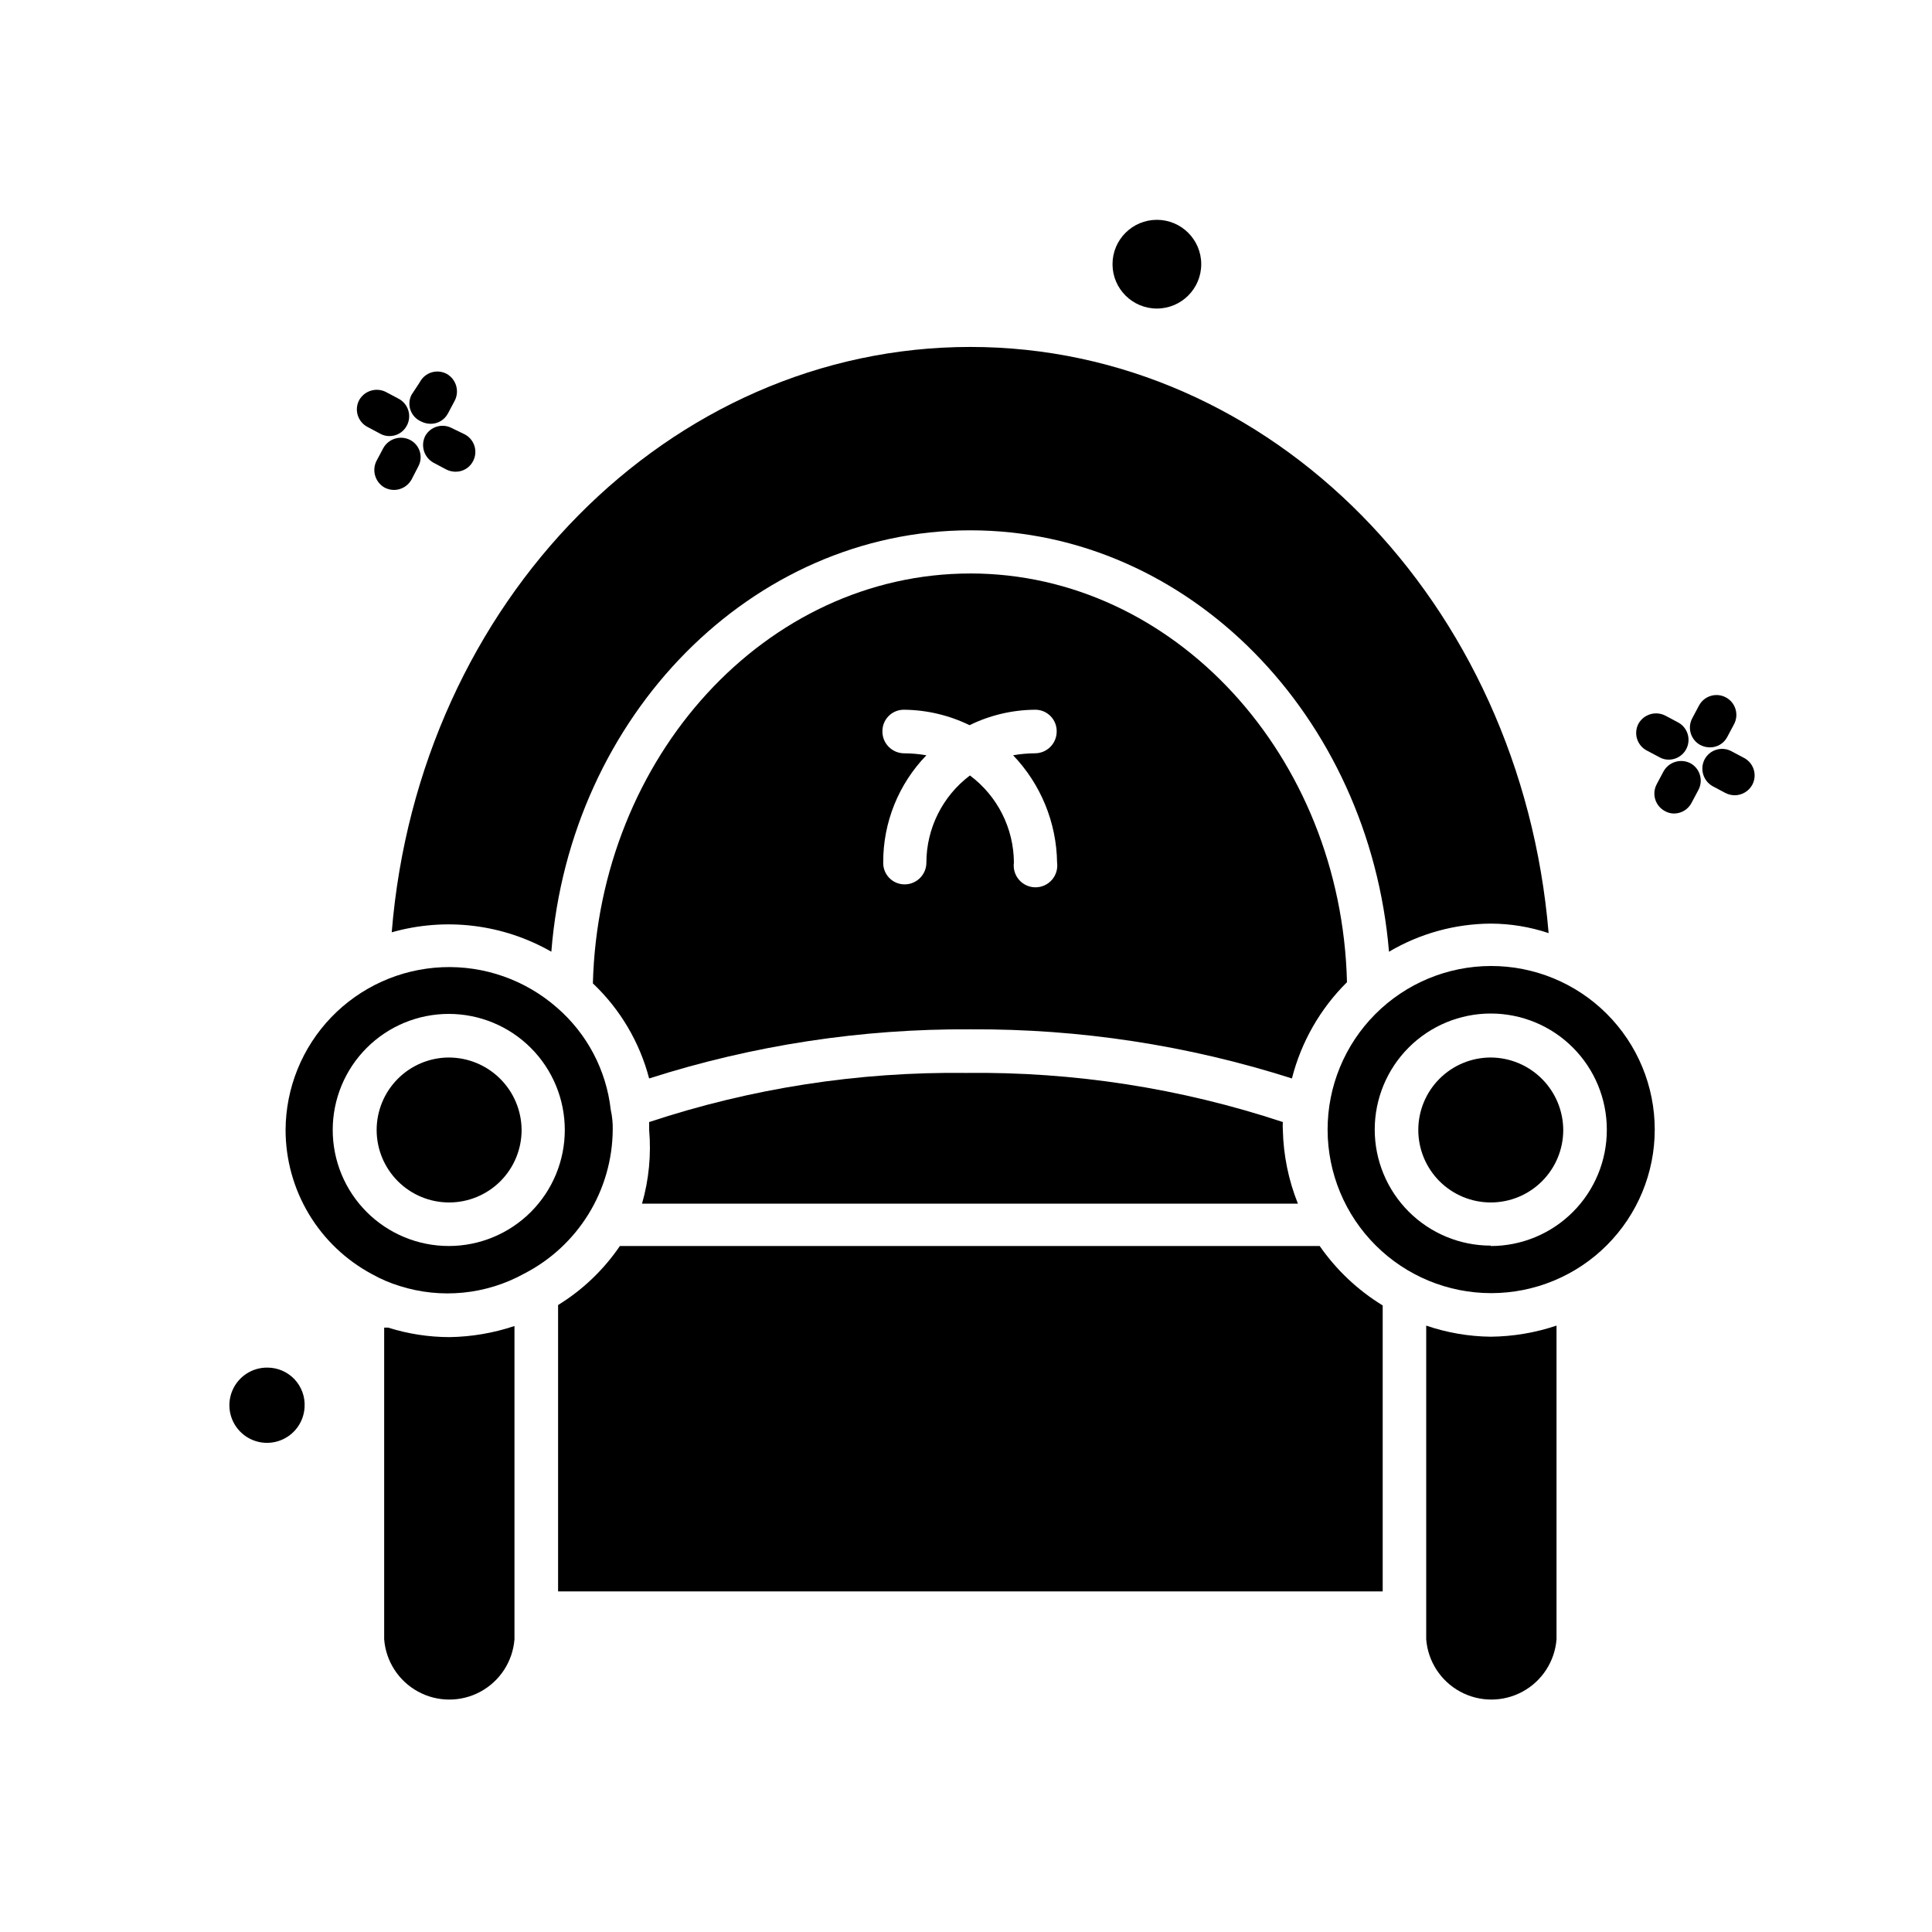
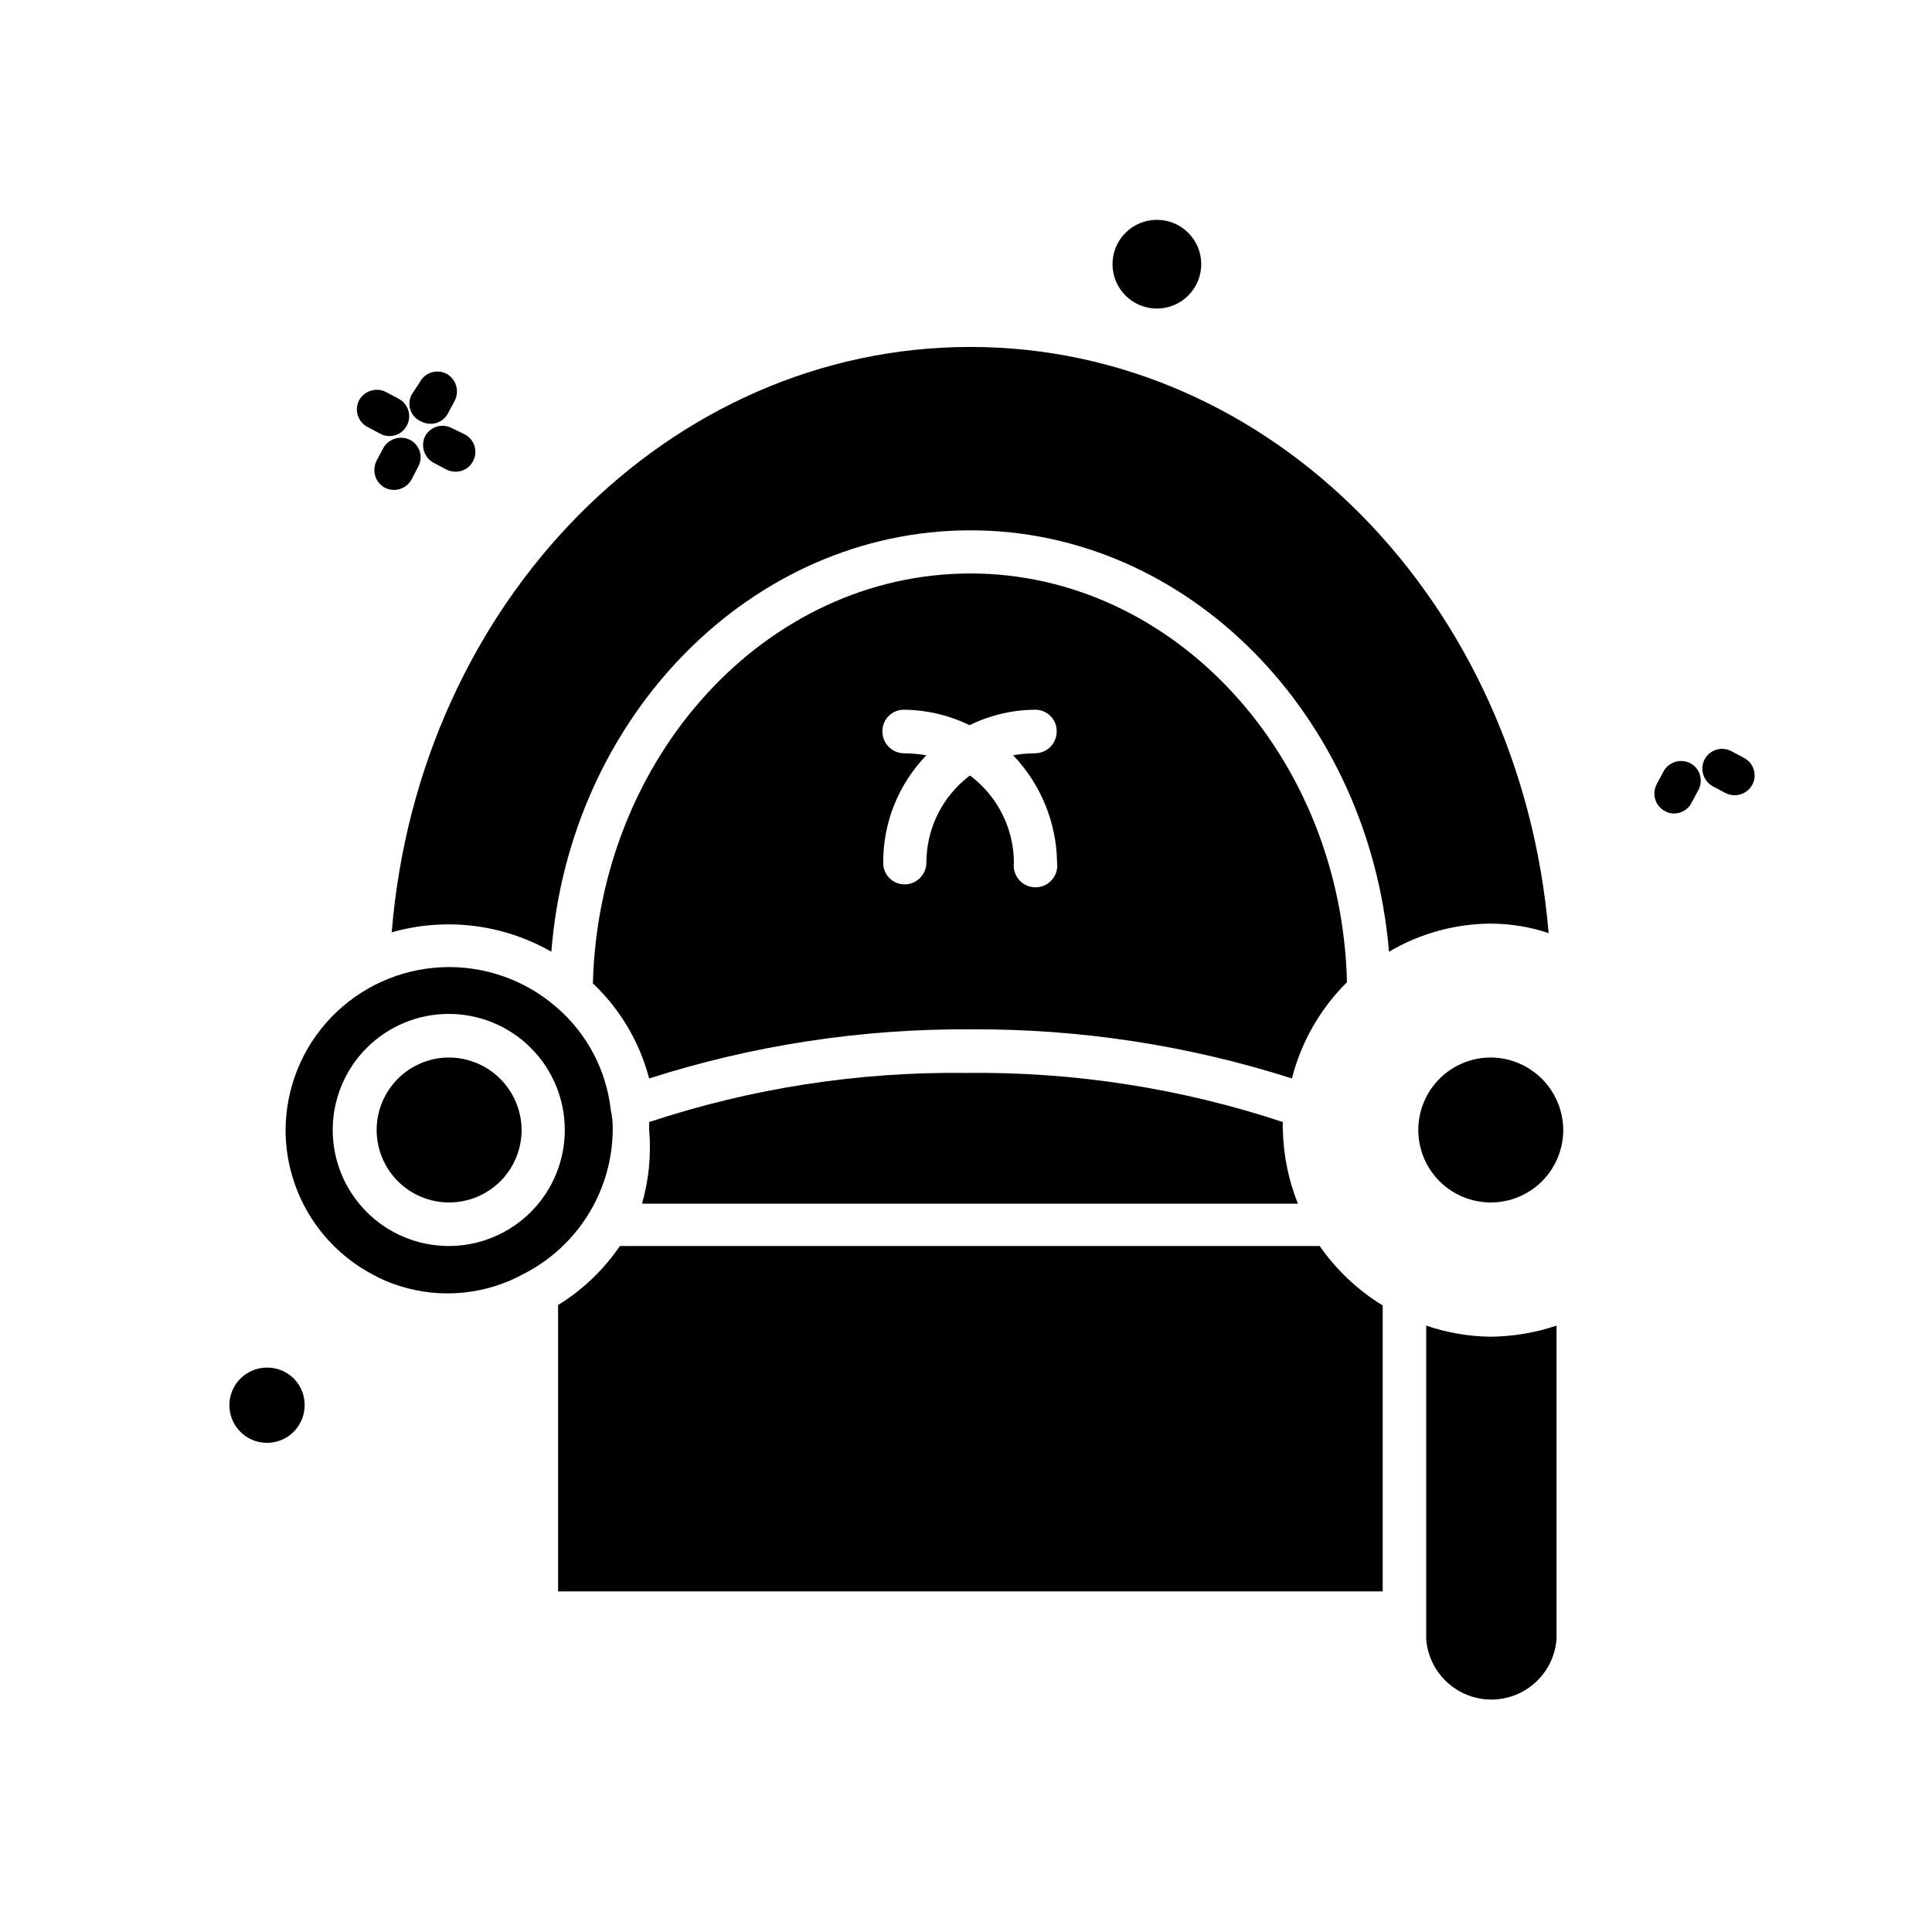
<svg xmlns="http://www.w3.org/2000/svg" fill="#000000" width="800px" height="800px" version="1.1" viewBox="144 144 512 512">
  <g>
    <path d="m255.57 255.68c0.777 0.402 1.641 0.621 2.519 0.629 1.93 0.027 3.711-1.027 4.617-2.731l1.785-3.359c1.336-2.555 0.41-5.711-2.102-7.137-1.234-0.664-2.688-0.805-4.027-0.391-1.344 0.414-2.461 1.352-3.109 2.594l-2.203 3.359c-0.641 1.262-0.73 2.731-0.254 4.059 0.477 1.332 1.48 2.406 2.773 2.977z" />
    <path d="m241.4 257.15 3.359 1.785c0.734 0.418 1.57 0.633 2.414 0.629 1.93 0.027 3.715-1.027 4.617-2.731 0.672-1.223 0.828-2.664 0.434-4.004-0.391-1.34-1.305-2.469-2.531-3.133l-3.359-1.785c-2.555-1.336-5.711-0.41-7.137 2.102-0.664 1.234-0.805 2.688-0.391 4.027 0.414 1.34 1.348 2.461 2.594 3.109z" />
    <path d="m253.05 271.11 1.785-3.465v0.004c0.664-1.211 0.82-2.637 0.426-3.957-0.395-1.324-1.305-2.43-2.527-3.078-2.555-1.336-5.711-0.406-7.137 2.102l-1.785 3.359c-1.336 2.555-0.41 5.711 2.102 7.137 0.777 0.406 1.641 0.621 2.519 0.629 1.914-0.016 3.676-1.059 4.617-2.731z" />
    <path d="m256.73 259.46c-1.336 2.555-0.41 5.711 2.102 7.137l3.359 1.785c0.777 0.406 1.641 0.621 2.516 0.629 1.93 0.027 3.715-1.023 4.621-2.731 0.672-1.223 0.828-2.664 0.434-4.004-0.395-1.34-1.309-2.465-2.535-3.133l-3.672-1.781c-2.473-1.195-5.449-0.281-6.824 2.098z" />
-     <path d="m594.59 341.43c0.781 0.406 1.645 0.621 2.519 0.629 1.93 0.031 3.715-1.023 4.617-2.727l1.785-3.359c1.391-2.551 0.453-5.746-2.098-7.137-2.551-1.391-5.746-0.453-7.137 2.098l-1.785 3.359c-0.672 1.223-0.828 2.664-0.434 4.004s1.305 2.469 2.531 3.133z" />
-     <path d="m580.43 342.9 3.359 1.785c0.734 0.418 1.566 0.637 2.414 0.629 2.406 0.016 4.516-1.613 5.109-3.949 0.598-2.332-0.473-4.773-2.59-5.914l-3.359-1.785c-2.559-1.34-5.715-0.41-7.137 2.098-0.664 1.238-0.805 2.688-0.391 4.031 0.414 1.34 1.348 2.461 2.594 3.106z" />
    <path d="m591.97 346.26c-2.586-1.32-5.75-0.344-7.141 2.207l-1.785 3.359 0.004-0.004c-0.664 1.238-0.805 2.691-0.391 4.031 0.414 1.34 1.348 2.461 2.594 3.109 0.734 0.414 1.566 0.633 2.414 0.629 1.945-0.016 3.723-1.105 4.617-2.836l1.785-3.359c0.672-1.223 0.828-2.664 0.434-4.004-0.395-1.34-1.305-2.465-2.531-3.133z" />
    <path d="m606.25 344.89-3.359-1.785c-1.223-0.672-2.664-0.828-4.004-0.434-1.34 0.395-2.469 1.305-3.133 2.535-1.34 2.555-0.41 5.711 2.098 7.137l3.359 1.785v-0.004c0.777 0.406 1.641 0.625 2.519 0.633 1.918-0.02 3.68-1.059 4.617-2.731 0.672-1.223 0.828-2.664 0.434-4.004-0.395-1.34-1.305-2.469-2.531-3.133z" />
-     <path d="m246.86 495.83h-1.051v82.602c0.457 5.852 3.844 11.07 9 13.871 5.152 2.801 11.375 2.801 16.531 0s8.543-8.02 9-13.871v-83.023c-5.555 1.859-11.359 2.852-17.215 2.941-5.519-0.008-11.004-0.859-16.266-2.519z" />
    <path d="m262.92 424.25c-5.09 0.027-9.957 2.07-13.539 5.688-3.582 3.613-5.582 8.5-5.566 13.59 0.02 5.086 2.055 9.961 5.664 13.547 3.609 3.59 8.492 5.598 13.578 5.59 5.09-0.012 9.965-2.039 13.562-5.637 3.594-3.602 5.613-8.484 5.613-13.57-0.027-5.106-2.074-9.988-5.695-13.59-3.617-3.598-8.516-5.617-13.617-5.617z" />
    <path d="m306.38 443.45c0.043-1.801-0.133-3.598-0.527-5.356-1.18-10.5-6.277-20.168-14.273-27.078-8.383-7.34-19.273-11.168-30.406-10.691-11.133 0.48-21.656 5.227-29.379 13.254-7.727 8.031-12.062 18.727-12.113 29.871 0.004 7.84 2.133 15.535 6.16 22.266 4.031 6.727 9.809 12.234 16.723 15.938 2.328 1.309 4.793 2.363 7.348 3.148 10.965 3.481 22.879 2.301 32.957-3.254 7.023-3.598 12.926-9.055 17.07-15.77 4.144-6.715 6.371-14.438 6.441-22.328zm-43.453 30.754c-8.156 0-15.98-3.242-21.746-9.008-5.769-5.769-9.008-13.59-9.008-21.746s3.238-15.98 9.008-21.746c5.766-5.769 13.59-9.008 21.746-9.008s15.977 3.238 21.746 9.008c5.766 5.766 9.004 13.59 9.004 21.746s-3.238 15.977-9.004 21.746c-5.769 5.766-13.59 9.008-21.746 9.008z" />
    <path d="m401.15 295.98c-54.16 0-98.453 48.492-100.03 108.63 7.227 6.84 12.391 15.566 14.906 25.191 27.543-8.812 56.309-13.207 85.227-13.016 28.883-0.164 57.609 4.227 85.121 13.016 2.457-9.672 7.5-18.488 14.59-25.508-1.469-60.035-45.867-108.32-99.816-108.32zm22.984 76.621h0.004c0.223 1.648-0.277 3.316-1.375 4.574-1.094 1.254-2.68 1.973-4.348 1.973-1.664 0-3.25-0.719-4.348-1.973-1.094-1.258-1.598-2.926-1.371-4.574-0.043-9.102-4.356-17.652-11.652-23.094-7.254 5.461-11.527 14.012-11.543 23.094 0 3.188-2.586 5.769-5.773 5.769-1.523 0-2.981-0.609-4.047-1.695-1.066-1.086-1.648-2.555-1.621-4.074-0.051-10.613 4.059-20.824 11.441-28.445-1.977-0.34-3.981-0.516-5.984-0.523-3.148-0.059-5.668-2.629-5.668-5.773-0.027-1.523 0.559-2.992 1.621-4.078 1.066-1.086 2.527-1.695 4.047-1.695 6.039 0.047 11.992 1.445 17.422 4.094 5.394-2.644 11.312-4.043 17.32-4.094 1.539-0.031 3.023 0.57 4.113 1.66 1.09 1.086 1.688 2.574 1.66 4.113 0 3.188-2.586 5.773-5.773 5.773-1.938 0.012-3.867 0.188-5.773 0.523 7.34 7.668 11.504 17.832 11.652 28.445z" />
    <path d="m487.96 462.98c-2.492-6.219-3.844-12.832-3.992-19.523-0.055-0.699-0.055-1.402 0-2.102-27.07-8.973-55.449-13.371-83.965-13.016-28.52-0.352-56.898 4.047-83.969 13.016v2.098 0.004c0.57 6.566-0.07 13.184-1.891 19.523z" />
    <path d="m493.73 474.21h-185.46c-4.293 6.309-9.875 11.637-16.371 15.637v75.887h218.53v-75.781c-6.598-4.031-12.281-9.395-16.691-15.742z" />
    <path d="m290.11 396.22c4.934-62.555 53.109-111.68 111.05-111.68s105.7 49.227 110.94 111.68l0.004-0.004c8.172-4.828 17.48-7.398 26.973-7.449 5.211 0.016 10.383 0.863 15.324 2.516-7.348-87.852-73.473-155.34-153.24-155.34-79.77 0-146.21 67.383-153.35 155.13 14.219-4.051 29.469-2.199 42.301 5.141z" />
    <path d="m521.96 495.3v83.129c0.457 5.852 3.844 11.07 9 13.871s11.379 2.801 16.535 0 8.543-8.02 9-13.871v-83.129c-5.621 1.887-11.5 2.879-17.426 2.941-5.824-0.062-11.598-1.055-17.109-2.941z" />
    <path d="m539.07 424.25c-5.094 0-9.98 2.023-13.582 5.625-3.602 3.602-5.625 8.488-5.625 13.582s2.023 9.98 5.625 13.582c3.602 3.602 8.488 5.625 13.582 5.625s9.98-2.023 13.582-5.625c3.602-3.602 5.625-8.488 5.625-13.582-0.027-5.086-2.059-9.957-5.656-13.551-3.594-3.598-8.465-5.629-13.551-5.656z" />
-     <path d="m539.07 400c-11.488 0.027-22.5 4.617-30.609 12.758-8.109 8.141-12.652 19.168-12.633 30.66 0.02 11.488 4.598 22.504 12.734 30.617 8.133 8.117 19.156 12.668 30.648 12.66 11.492-0.008 22.508-4.582 30.629-12.707 8.121-8.129 12.684-19.152 12.684-30.641 0-11.516-4.582-22.559-12.734-30.691-8.148-8.129-19.203-12.688-30.719-12.656zm0 74.102c-8.156 0-15.977-3.242-21.746-9.008-5.766-5.769-9.008-13.59-9.008-21.746s3.242-15.98 9.008-21.746c5.769-5.769 13.59-9.008 21.746-9.008s15.98 3.238 21.746 9.008c5.769 5.766 9.008 13.59 9.008 21.746 0.027 8.176-3.199 16.023-8.969 21.812-5.773 5.789-13.609 9.047-21.785 9.047z" />
    <path d="m462.34 214.01c0 6.492-5.262 11.758-11.754 11.758-6.492 0-11.758-5.266-11.758-11.758 0-6.492 5.266-11.754 11.758-11.754 6.492 0 11.754 5.262 11.754 11.754" />
    <path d="m214.85 506.43c-3.992-0.039-7.621 2.312-9.223 5.969-1.602 3.66-0.867 7.922 1.867 10.828 2.734 2.91 6.941 3.91 10.691 2.535 3.75-1.371 6.32-4.848 6.531-8.836 0.176-2.727-0.789-5.398-2.656-7.391-1.871-1.988-4.481-3.113-7.211-3.106z" />
  </g>
</svg>